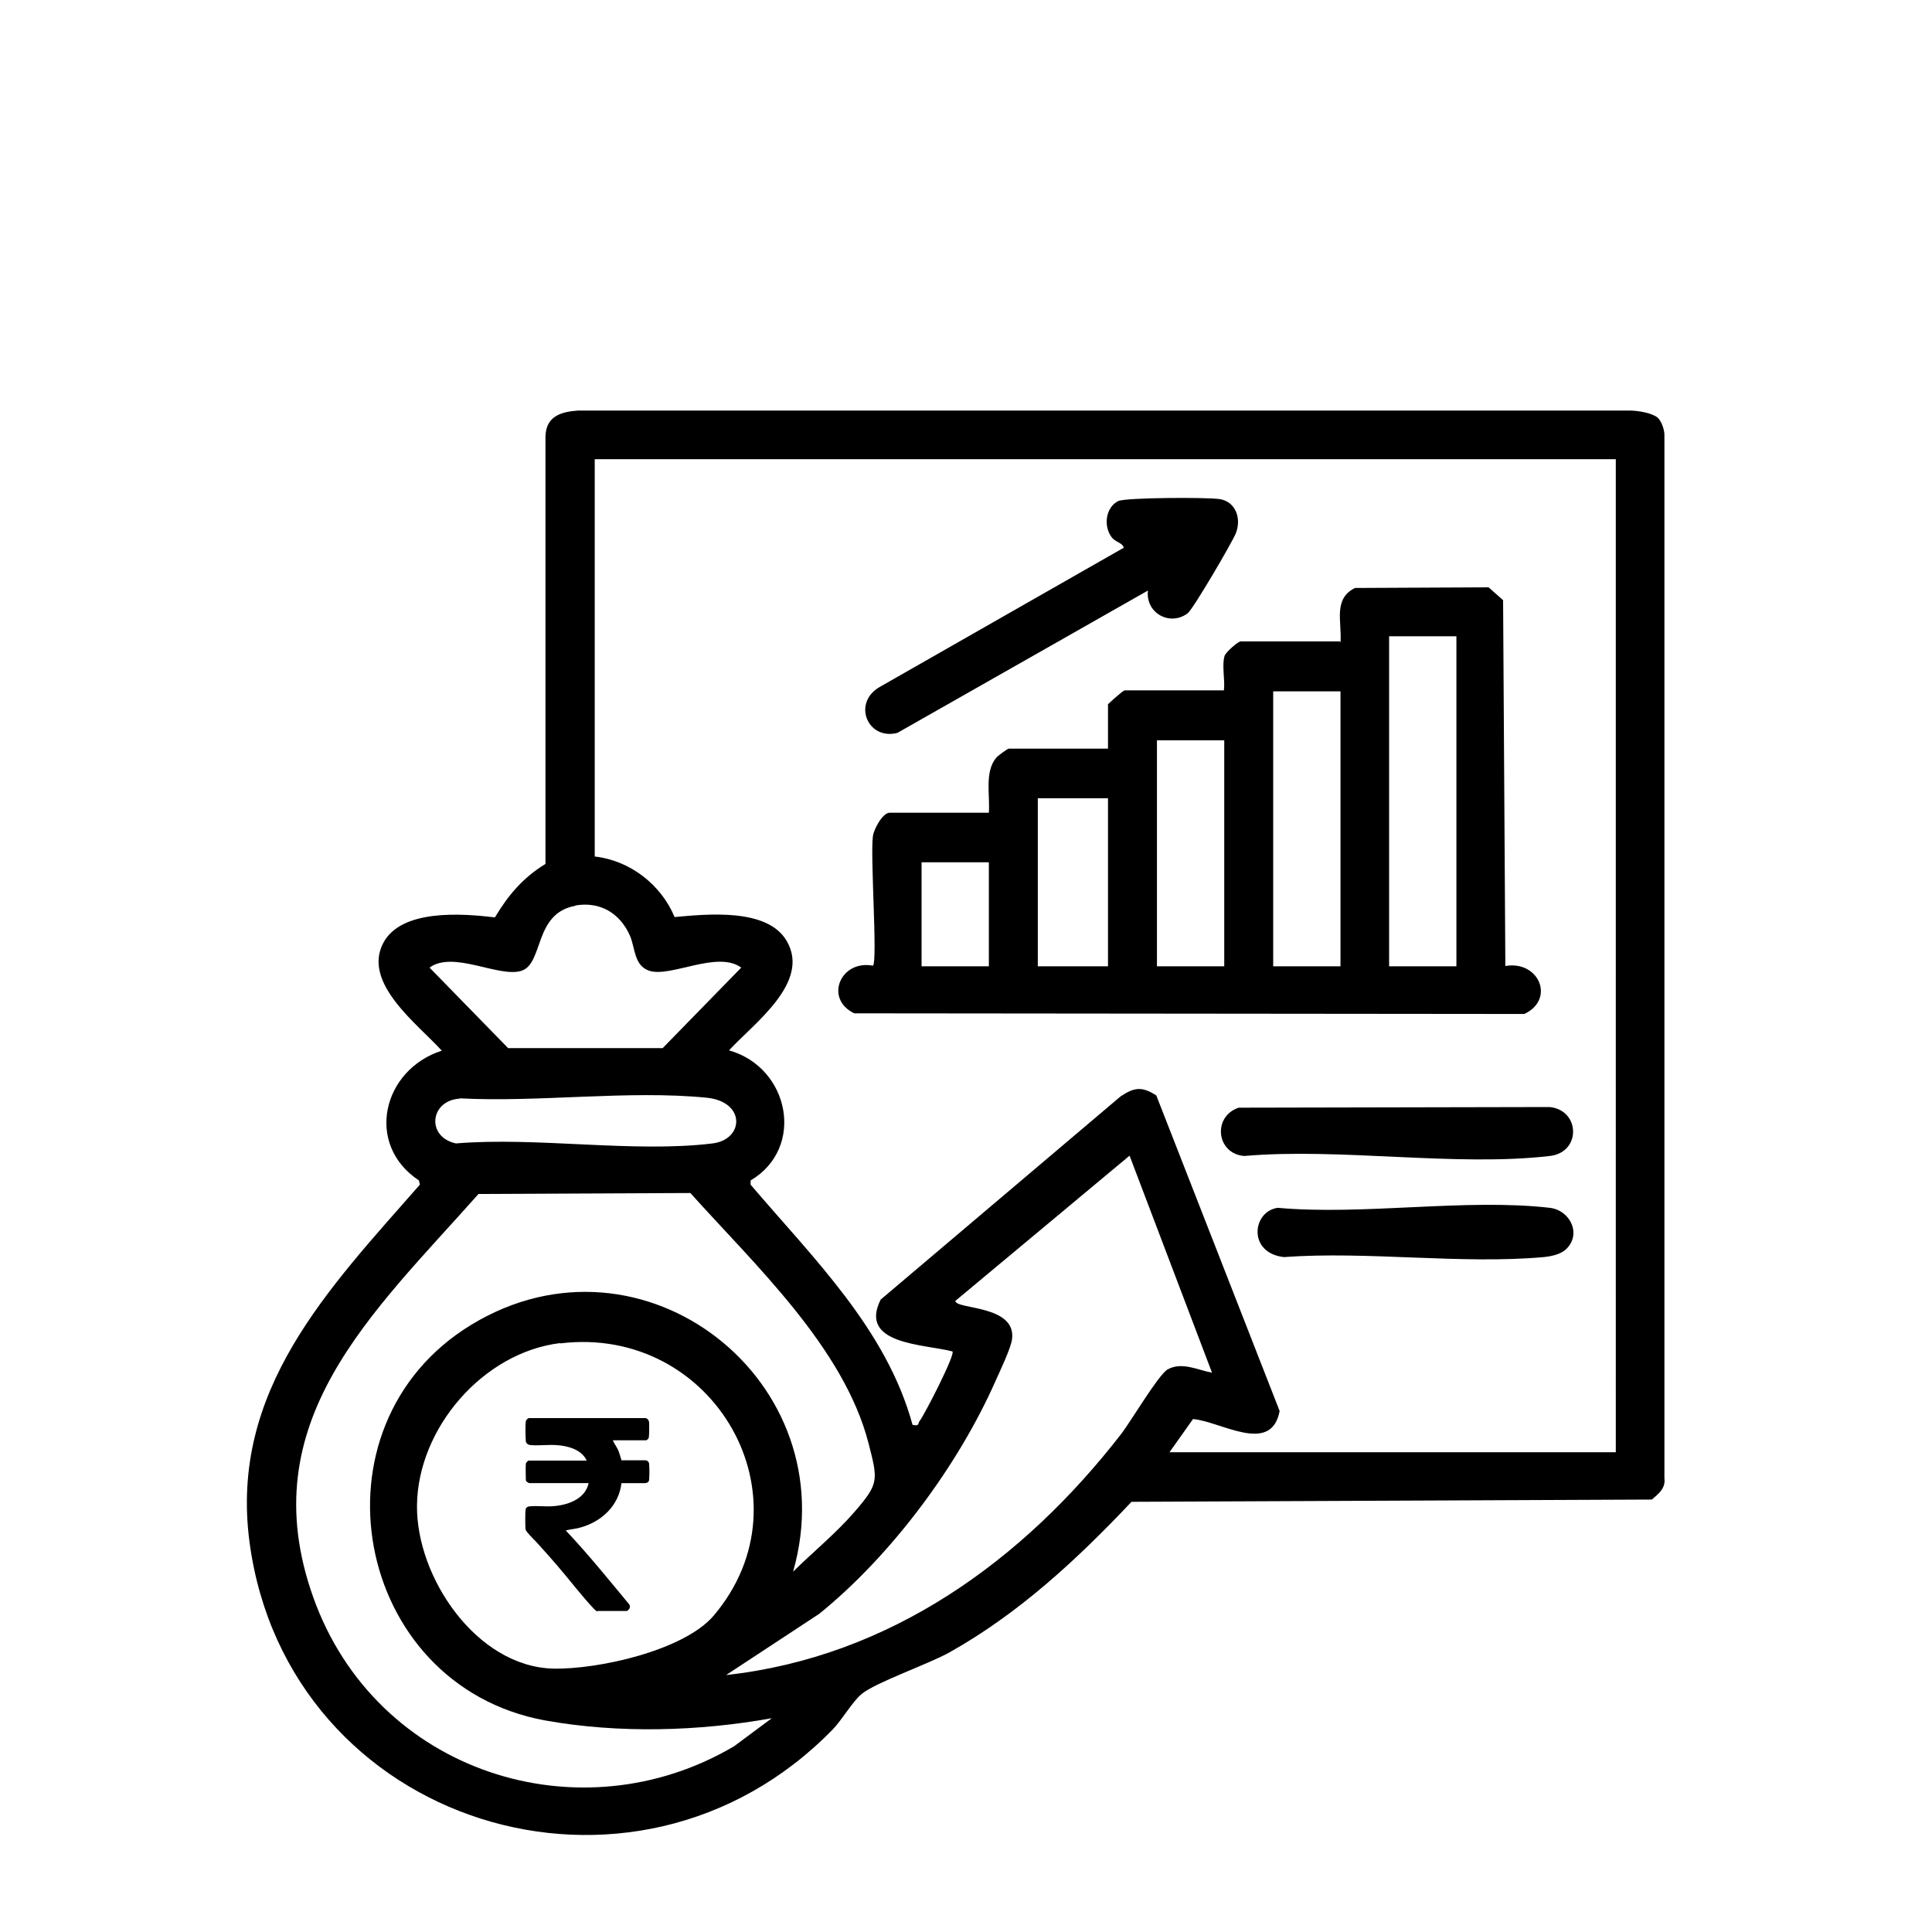
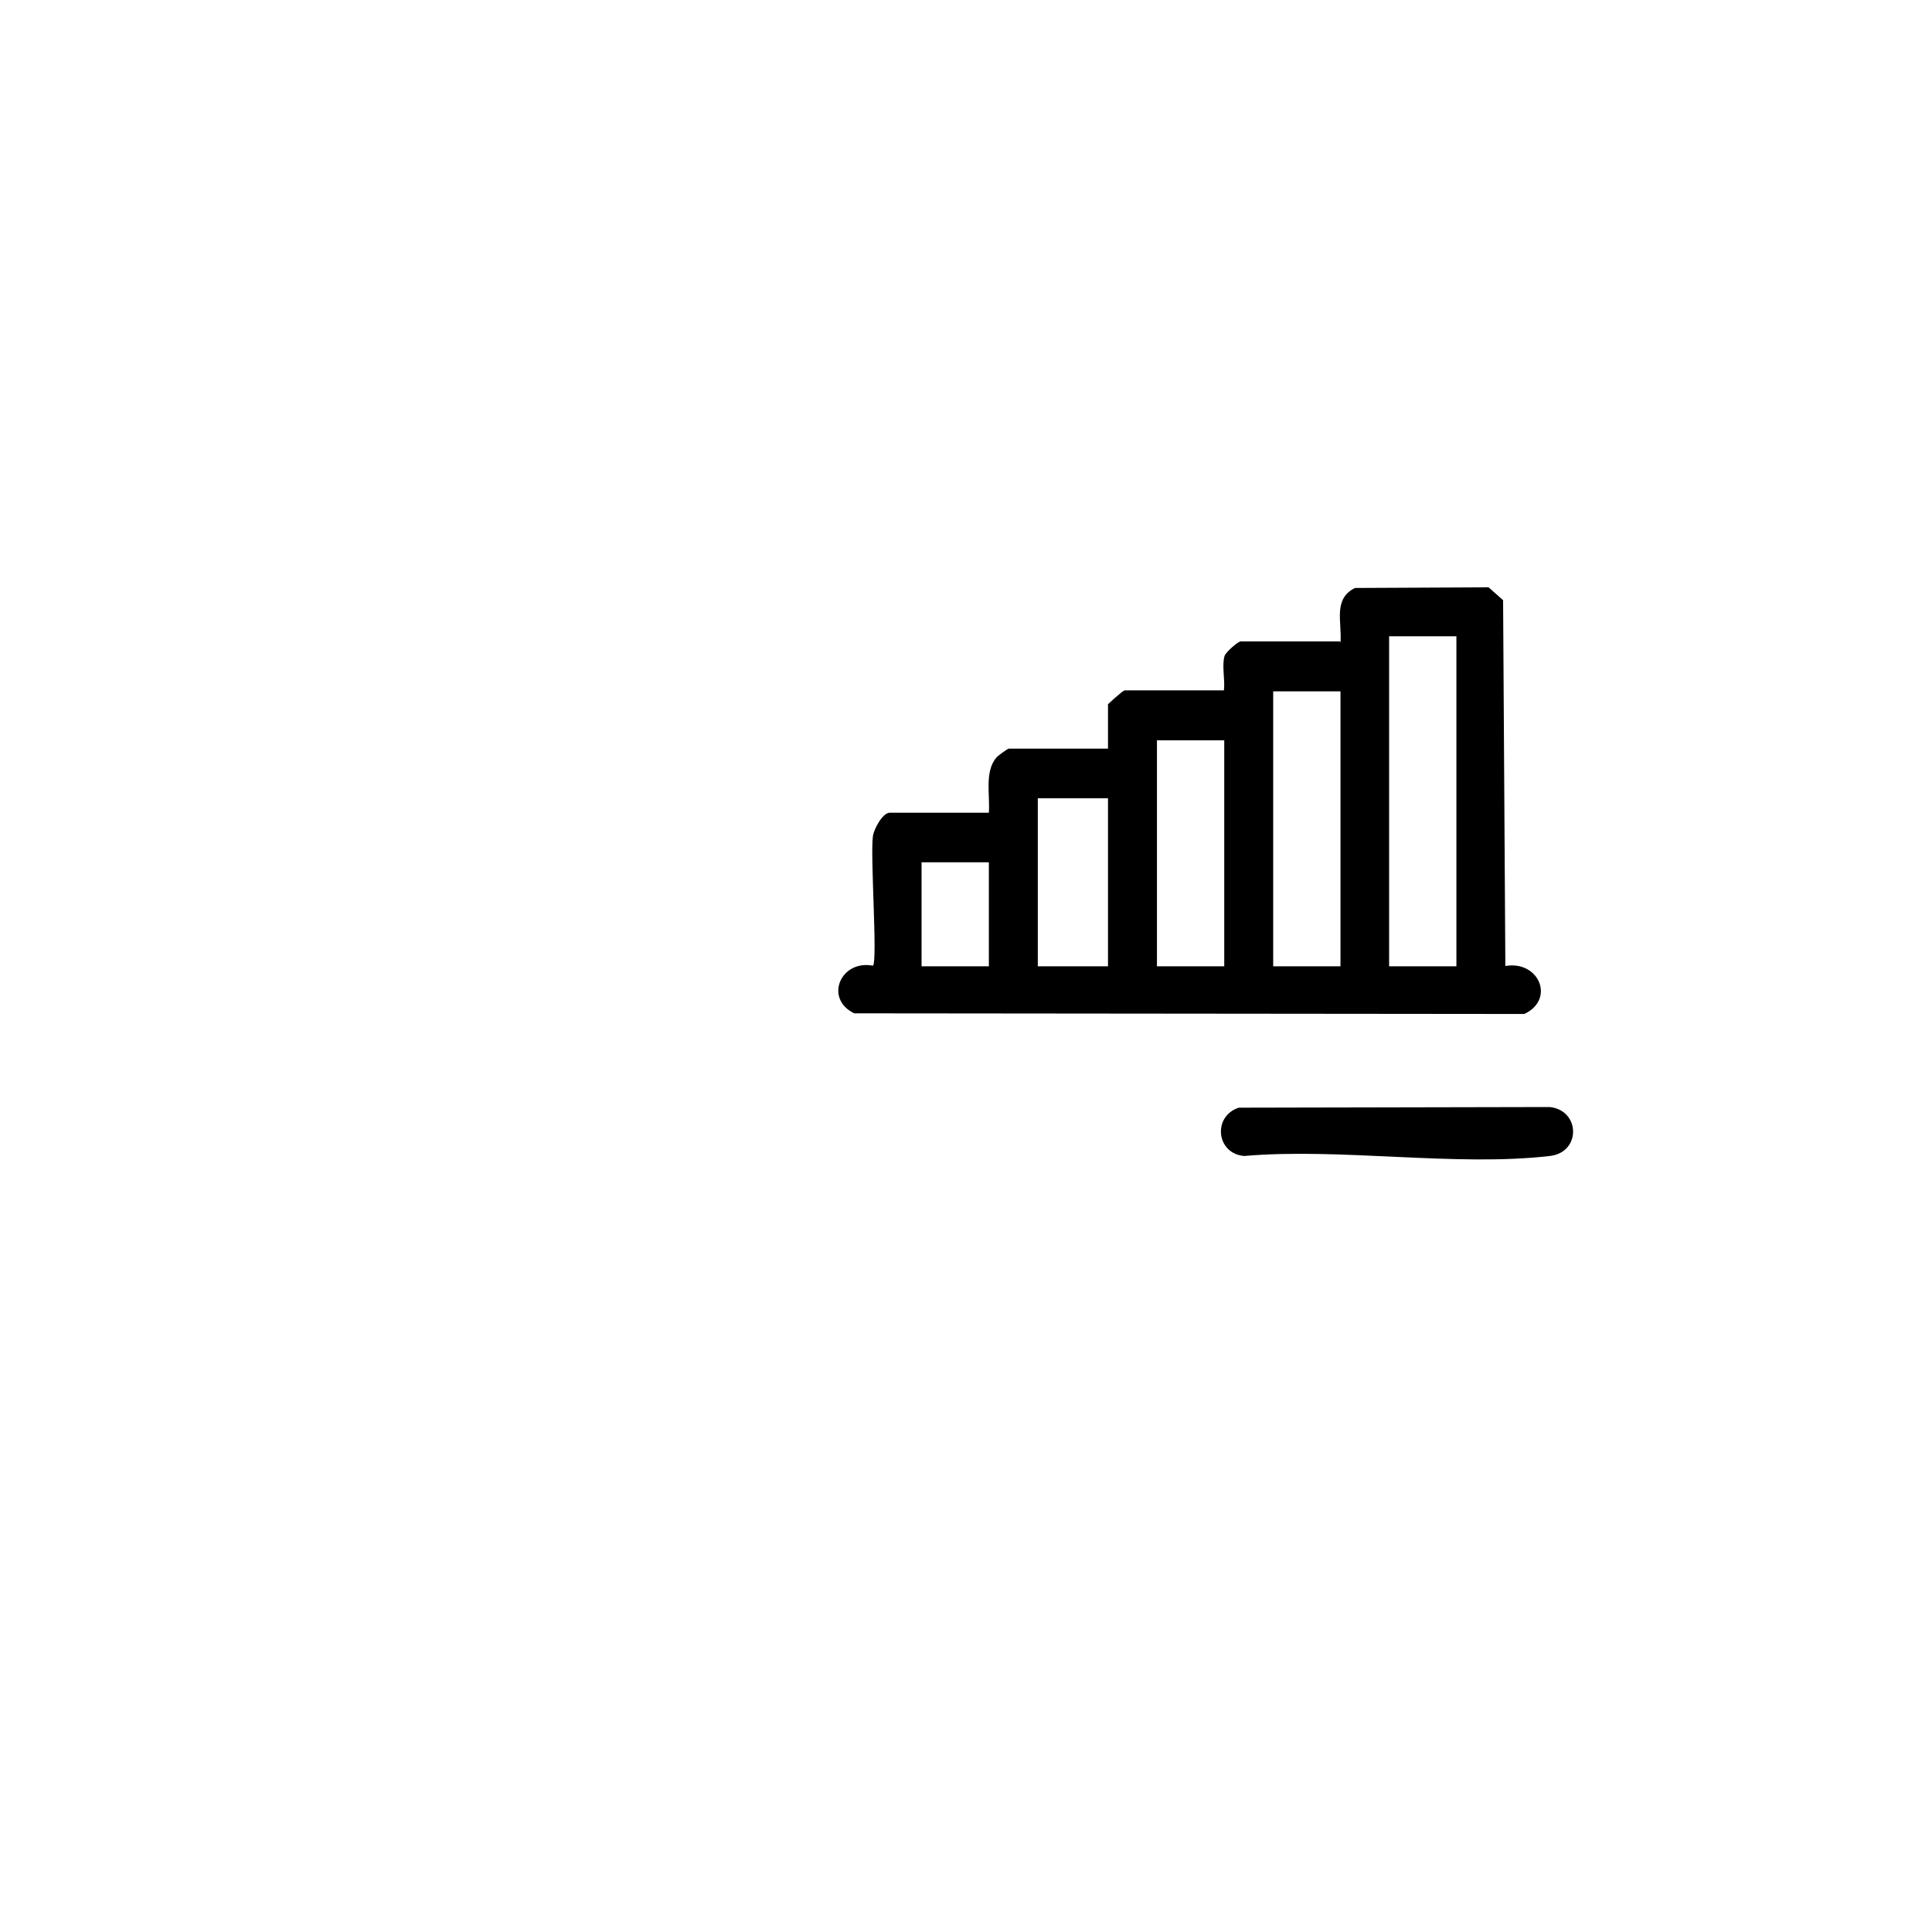
<svg xmlns="http://www.w3.org/2000/svg" id="Layer_1" viewBox="0 0 60 60">
-   <path d="M18.55,50.05s-.06-.04-.09-.07c-.4-.42-.79-.94-1.18-1.39-.18-.21-.37-.42-.55-.62-.11-.13-.26-.26-.36-.39-.02-.03-.05-.06-.05-.1-.01-.12-.01-.46,0-.58,0-.08.07-.12.15-.12.2-.02.43.01.64,0,.47-.02,1.06-.2,1.17-.72h-1.85s-.07-.04-.08-.05c-.02-.03-.02-.04-.02-.07,0-.1-.01-.39,0-.48,0-.03.06-.1.09-.1h1.8c-.15-.34-.59-.46-.93-.48-.26-.02-.54.02-.79,0-.08,0-.16-.04-.17-.12-.01-.12-.02-.5,0-.61,0-.05.05-.09.09-.11h3.63c.08.02.11.09.11.16,0,.09.01.4-.02.47,0,.01-.06.06-.07.06h-1.04c.05.11.12.2.17.31.04.1.07.21.1.31h.75c.07.01.11.06.11.13.01.11.01.35,0,.46,0,.08-.05.11-.12.12h-.74c-.08.7-.62,1.2-1.28,1.38-.14.04-.28.05-.41.08-.02,0-.03,0-.03.02.68.72,1.31,1.5,1.94,2.26.08.08.04.18-.05.23h-.92Z" />
-   <path d="M51.47,12.96c.13.11.23.4.22.58v32.37c.04.31-.18.48-.39.66l-16.16.07c-1.69,1.79-3.5,3.47-5.66,4.68-.67.37-2.26.92-2.71,1.28-.28.22-.62.81-.9,1.1-6.18,6.36-16.94,2.99-18.12-5.8-.63-4.72,2.44-7.86,5.29-11.11l-.03-.13c-1.69-1.12-1.13-3.44.71-4.03-.74-.82-2.47-2.09-1.82-3.34.56-1.07,2.46-.92,3.47-.8.42-.7.87-1.23,1.57-1.66v-13.28c.02-.62.47-.76,1.01-.8h32.66c.24,0,.69.07.87.22ZM50.17,14.26h-31.7v12.34c1.09.12,2.06.87,2.48,1.88,1-.09,2.88-.29,3.48.74.76,1.29-1.03,2.57-1.79,3.4,1.88.53,2.38,3.03.67,4.04v.13c1.94,2.28,4.22,4.49,5.03,7.46.22.05.16-.04.22-.12.16-.21,1.11-2.06,1.02-2.16-.88-.23-2.93-.21-2.23-1.61l7.45-6.31c.42-.28.66-.32,1.11-.03l3.83,9.8c-.26,1.38-1.83.32-2.69.25l-.73,1.03h13.86V14.26ZM17.87,28.13c-1.3.23-.98,1.8-1.68,2.02s-2.11-.64-2.85-.1l2.44,2.5h4.8s2.44-2.5,2.44-2.5c-.74-.54-2.18.31-2.85.1-.49-.16-.44-.72-.61-1.1-.31-.69-.92-1.06-1.69-.93ZM14.27,34.12c-.92.06-1.04,1.19-.11,1.39,2.51-.21,5.52.3,7.97,0,.98-.12,1.04-1.3-.19-1.42-2.41-.24-5.21.15-7.66.02ZM35.08,35.89l-5.41,4.51c0,.27,1.9.12,1.76,1.19-.04.29-.37.98-.51,1.29-1.16,2.63-3.24,5.43-5.48,7.24l-2.89,1.9c5.09-.56,9.23-3.56,12.28-7.5.29-.38,1.15-1.83,1.43-1.99.44-.25.94.02,1.38.1l-2.56-6.74ZM24.64,48.8c.62-.61,1.33-1.19,1.9-1.85.76-.88.73-.97.43-2.14-.77-2.97-3.54-5.54-5.53-7.76l-6.58.03c-3.28,3.7-7.08,7.07-5.13,12.53s8.29,7.45,13.07,4.62l1.17-.87c-2.27.41-4.76.48-7.04.07-5.96-1.09-7.46-9.15-2.29-12.29,5.33-3.24,11.68,1.76,9.99,7.67ZM17.4,41.71c-2.4.29-4.43,2.65-4.45,5.05-.02,2.23,1.85,5,4.23,5.06,1.4.03,4.05-.56,4.98-1.64,3.1-3.65.01-9.04-4.76-8.46Z" />
  <path d="M41.63,19.95c.05-.63-.24-1.35.45-1.69l4.15-.02.45.4.07,11.36c1.04-.18,1.56,1.03.59,1.49l-20.81-.02c-.94-.45-.43-1.67.58-1.48.15-.14-.09-3.43,0-4.03.03-.21.3-.72.52-.72h3.08c.04-.54-.14-1.27.23-1.71.05-.06.35-.28.39-.28h3.08v-1.38s.46-.43.52-.43h3.08c.04-.32-.07-.77.02-1.07.04-.12.42-.45.5-.45h3.08ZM45.23,19.76h-2.09v10.25h2.09v-10.25ZM41.63,21.47h-2.09v8.54h2.09v-8.54ZM38.02,22.99h-2.09v7.02h2.09v-7.02ZM34.41,24.79h-2.18v5.22h2.18v-5.22ZM30.71,26.78h-2.09v3.23h2.09v-3.23Z" />
-   <path d="M35.65,18.34l-7.78,4.42c-.92.24-1.41-.92-.56-1.42l7.59-4.33c-.04-.16-.25-.16-.38-.33-.26-.35-.18-.93.21-1.12.24-.11,2.77-.12,3.15-.06.5.08.68.61.5,1.06-.11.28-1.34,2.38-1.5,2.49-.56.41-1.31-.02-1.23-.71Z" />
  <path d="M38.47,34.4l9.66-.02c.95.1.98,1.41,0,1.52-2.93.34-6.5-.26-9.49,0-.87-.07-.99-1.23-.17-1.5Z" />
-   <path d="M48.62,38.81c-.17.15-.46.21-.68.23-2.56.23-5.47-.19-8.07,0-1.13-.13-.98-1.42-.19-1.53,2.67.24,5.85-.3,8.45,0,.65.08,1,.84.49,1.3Z" />
</svg>